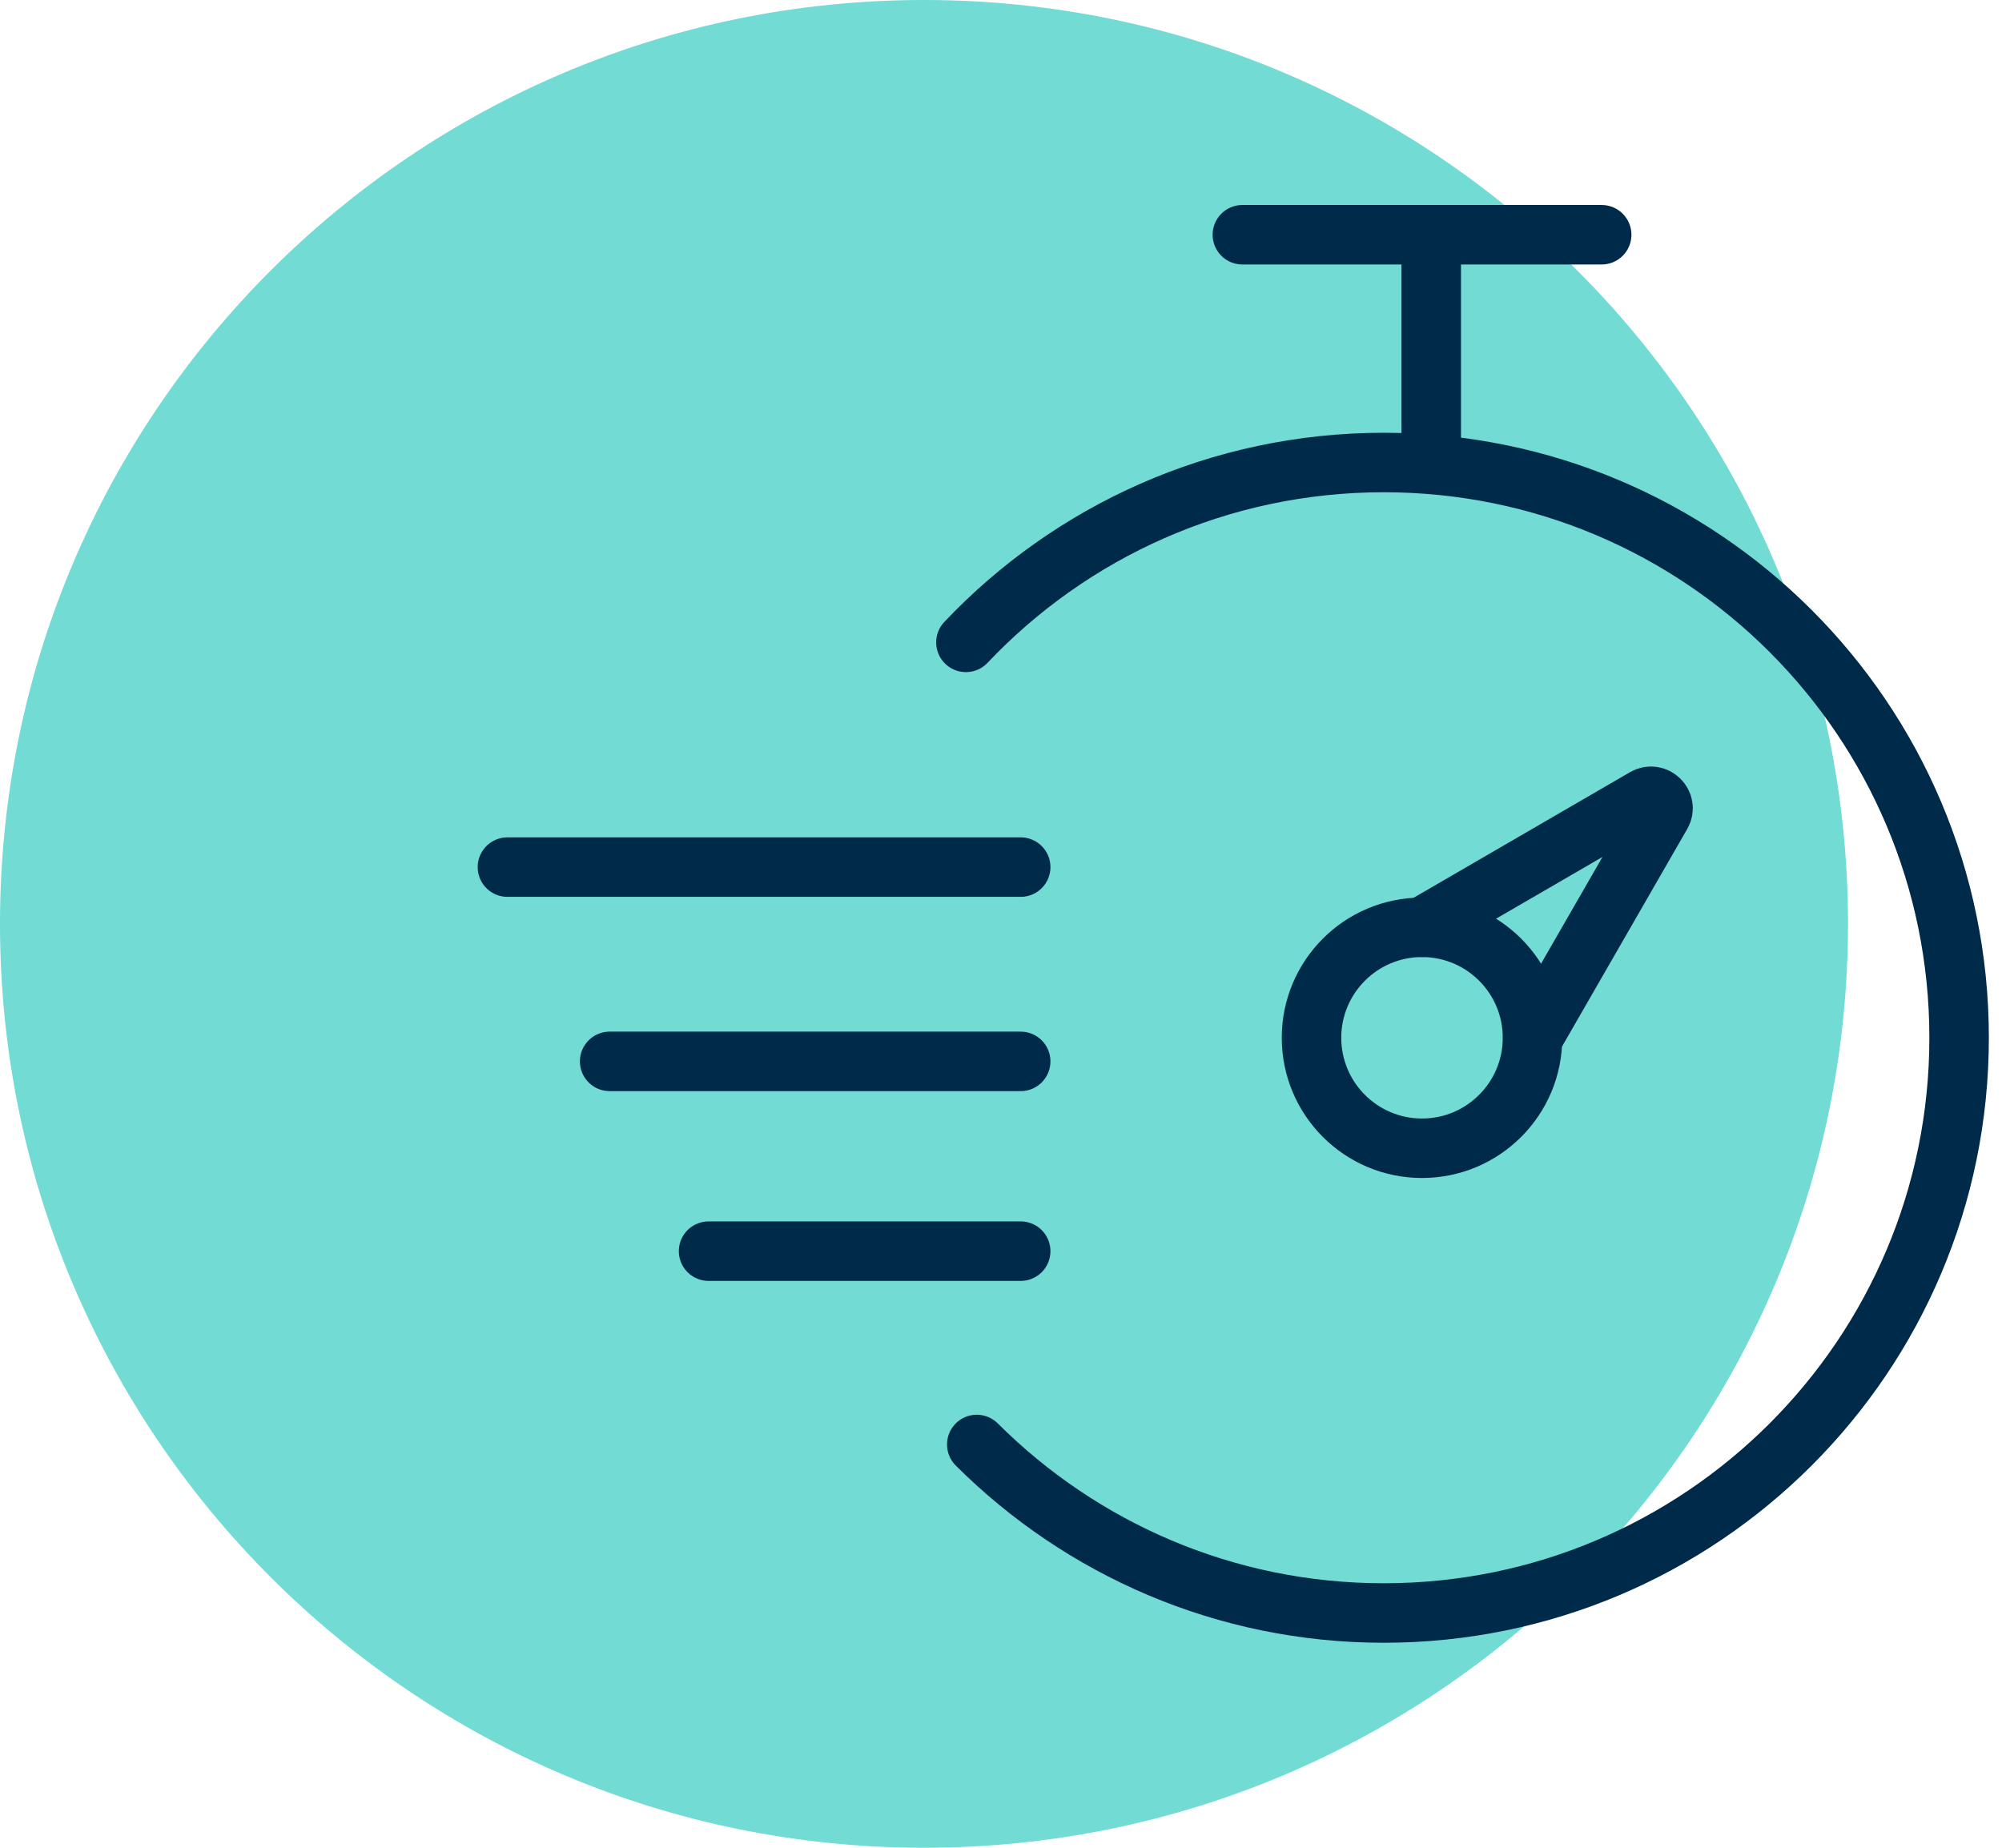
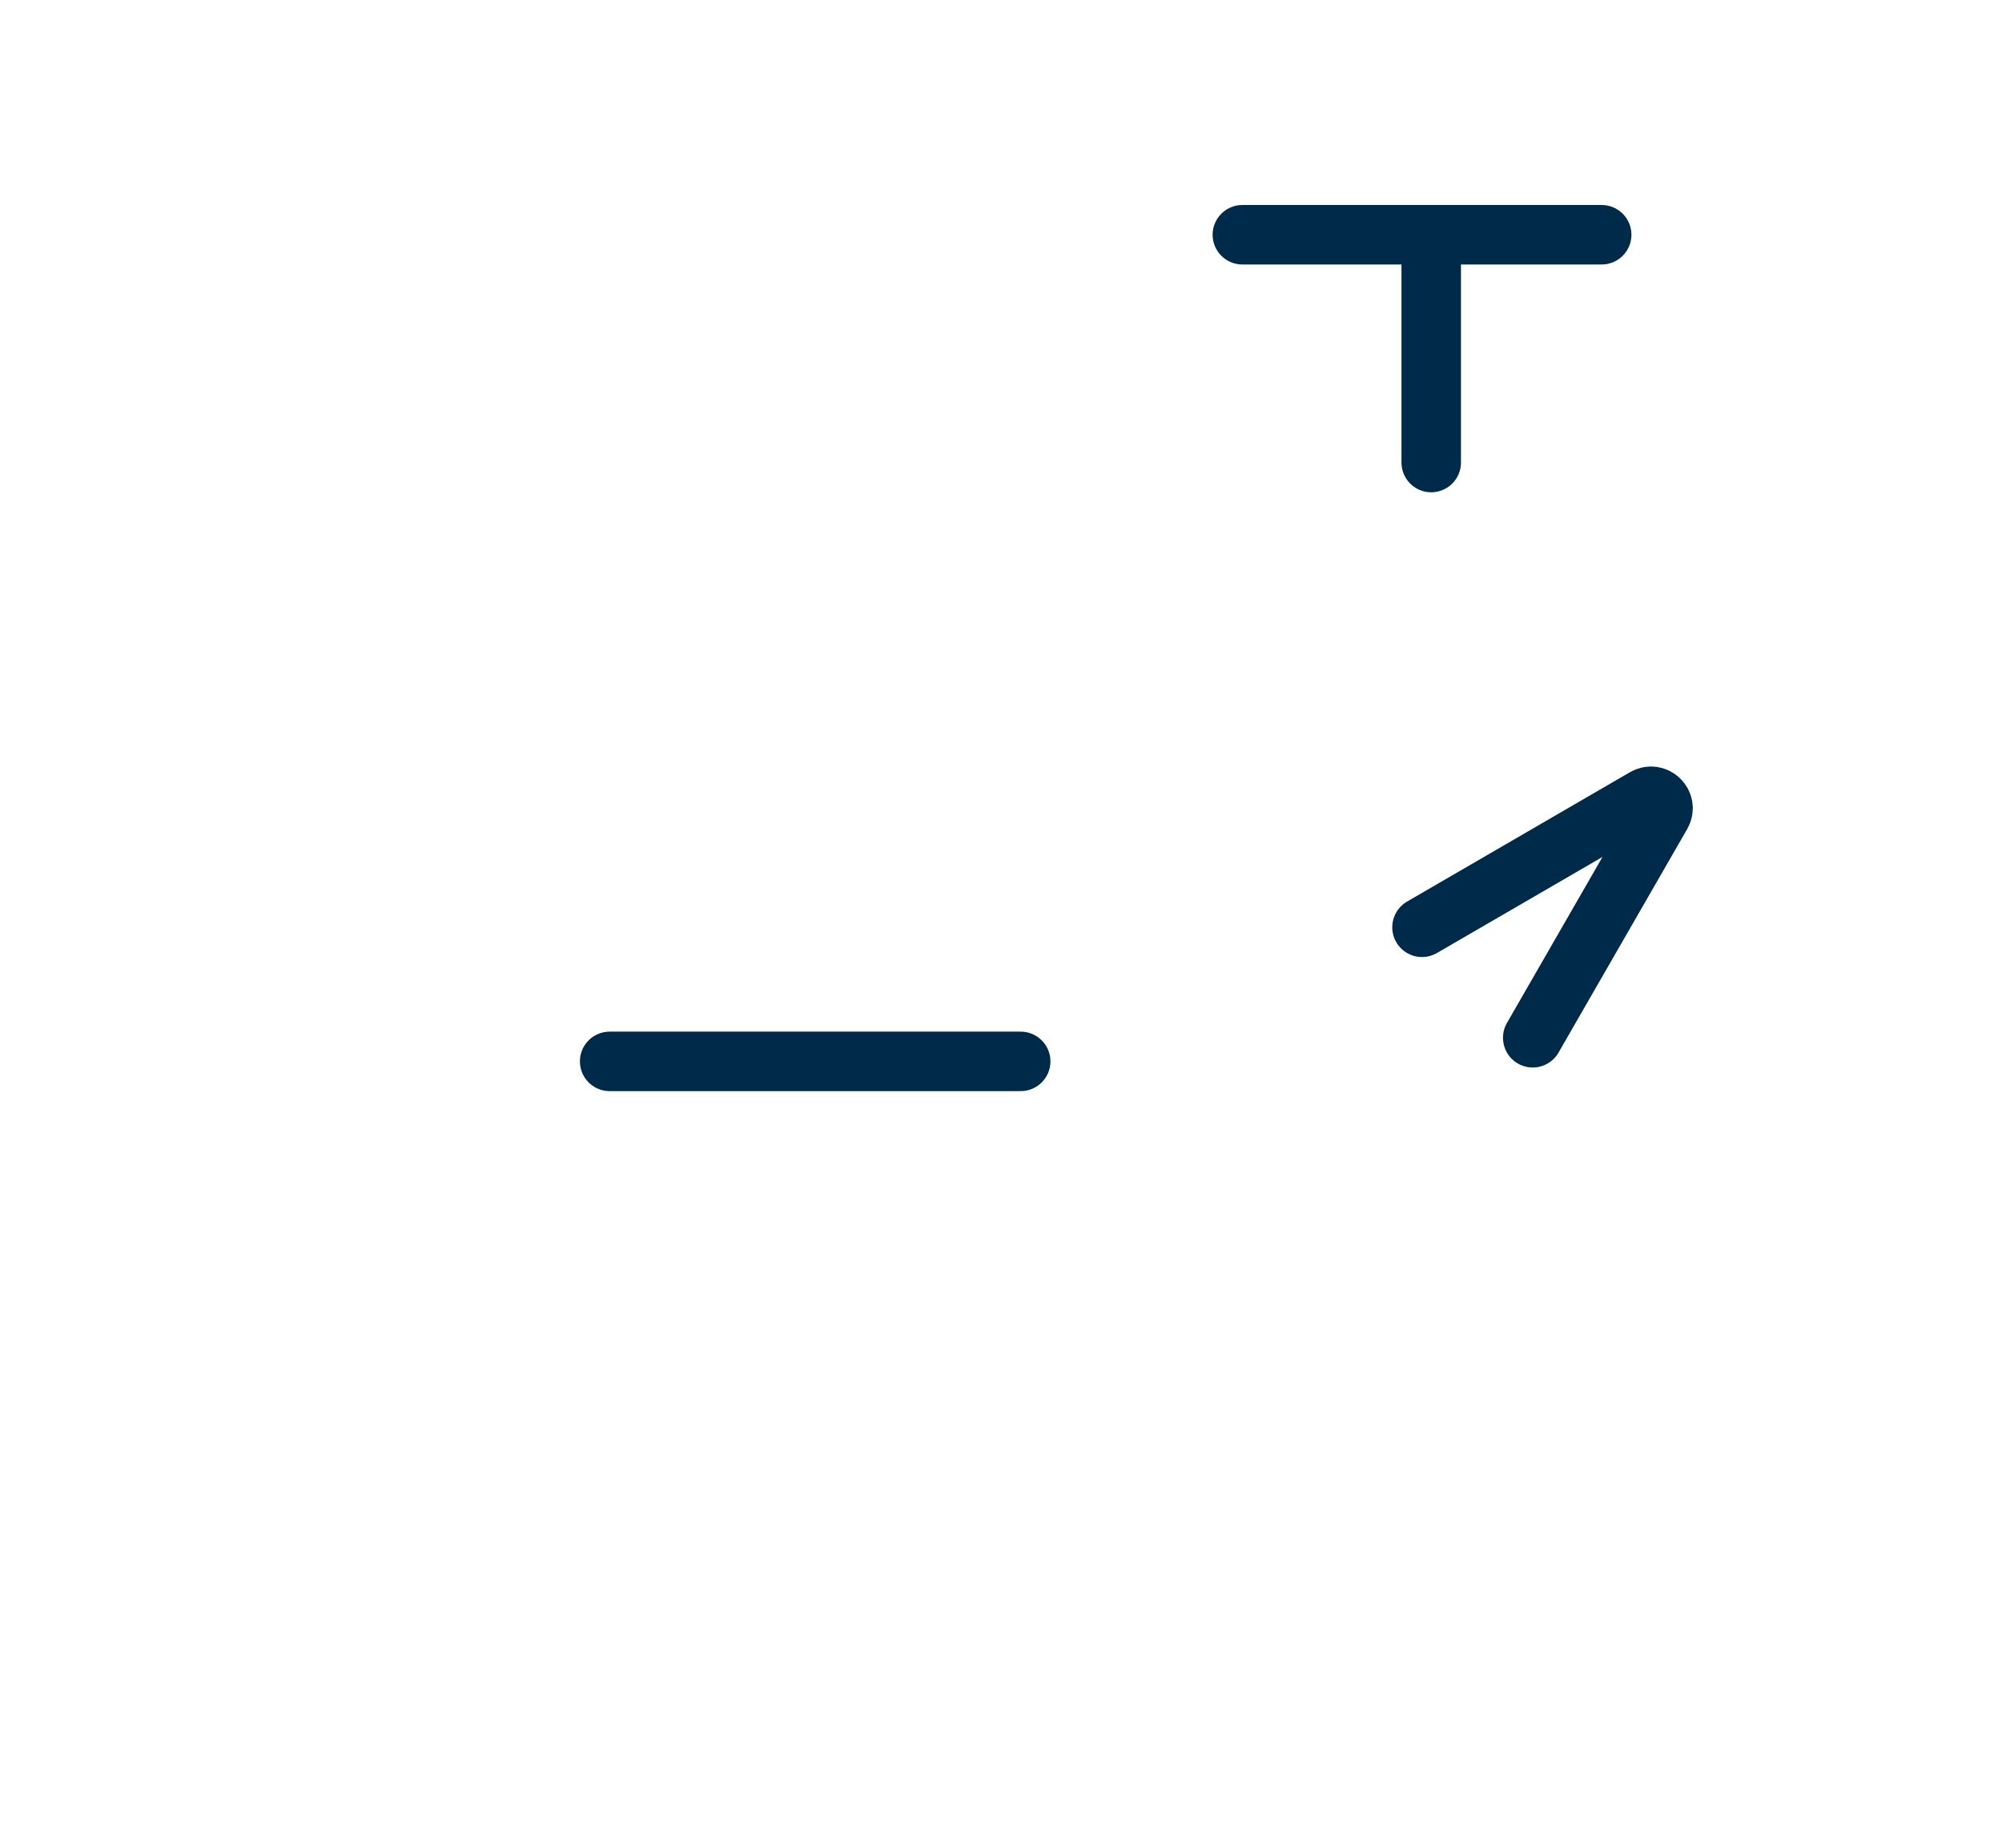
<svg xmlns="http://www.w3.org/2000/svg" width="78px" height="72px" viewBox="0 0 78 72" version="1.1">
  <title>timer</title>
  <g id="Splash-Page-&amp;-Homepage-Banners" stroke="none" stroke-width="1" fill="none" fill-rule="evenodd">
    <g id="1.1-Splash-Page---Desktop" transform="translate(-316, -983)">
      <g id="timer" transform="translate(316, 983)">
-         <path d="M72,36 C72,55.882 55.882,72 36,72 C16.118,72 0,55.882 0,36 C0,16.118 16.118,0 36,0 C55.882,0 72,16.118 72,36" id="Fill-1" fill="#71DBD4" />
-         <path d="M37.633,25.031 C41.717,20.717 47.502,18.022 53.913,18.022 C66.294,18.022 76.329,28.057 76.329,40.438 C76.329,52.818 66.294,62.853 53.913,62.853 C47.723,62.853 42.122,60.342 38.056,56.286" id="Stroke-3" stroke="#002A49" stroke-width="2.318" stroke-linecap="round" stroke-linejoin="round" />
-         <line x1="19.77" y1="33.788" x2="39.767" y2="33.788" id="Stroke-5" stroke="#002A49" stroke-width="2.318" stroke-linecap="round" stroke-linejoin="round" />
        <line x1="23.753" y1="41.358" x2="39.767" y2="41.358" id="Stroke-7" stroke="#002A49" stroke-width="2.318" stroke-linecap="round" stroke-linejoin="round" />
-         <line x1="27.607" y1="48.753" x2="39.767" y2="48.753" id="Stroke-9" stroke="#002A49" stroke-width="2.318" stroke-linecap="round" stroke-linejoin="round" />
        <polyline id="Stroke-11" stroke="#002A49" stroke-width="2.318" stroke-linecap="round" stroke-linejoin="round" points="55.762 18.023 55.762 9.147 48.404 9.147 62.403 9.147" />
-         <path d="M55.403,44.743 C57.78,44.743 59.708,42.816 59.708,40.438 C59.708,38.061 57.78,36.134 55.403,36.134 C53.026,36.134 51.098,38.061 51.098,40.438 C51.098,42.816 53.026,44.743 55.403,44.743 Z" id="Stroke-13" stroke="#002A49" stroke-width="2.318" stroke-linecap="round" stroke-linejoin="round" />
        <path d="M55.403,36.133 L64.086,31.093 C64.5,30.853 64.969,31.313 64.73,31.727 L59.717,40.438" id="Stroke-15" stroke="#002A49" stroke-width="2.318" stroke-linecap="round" stroke-linejoin="round" />
      </g>
    </g>
  </g>
</svg>